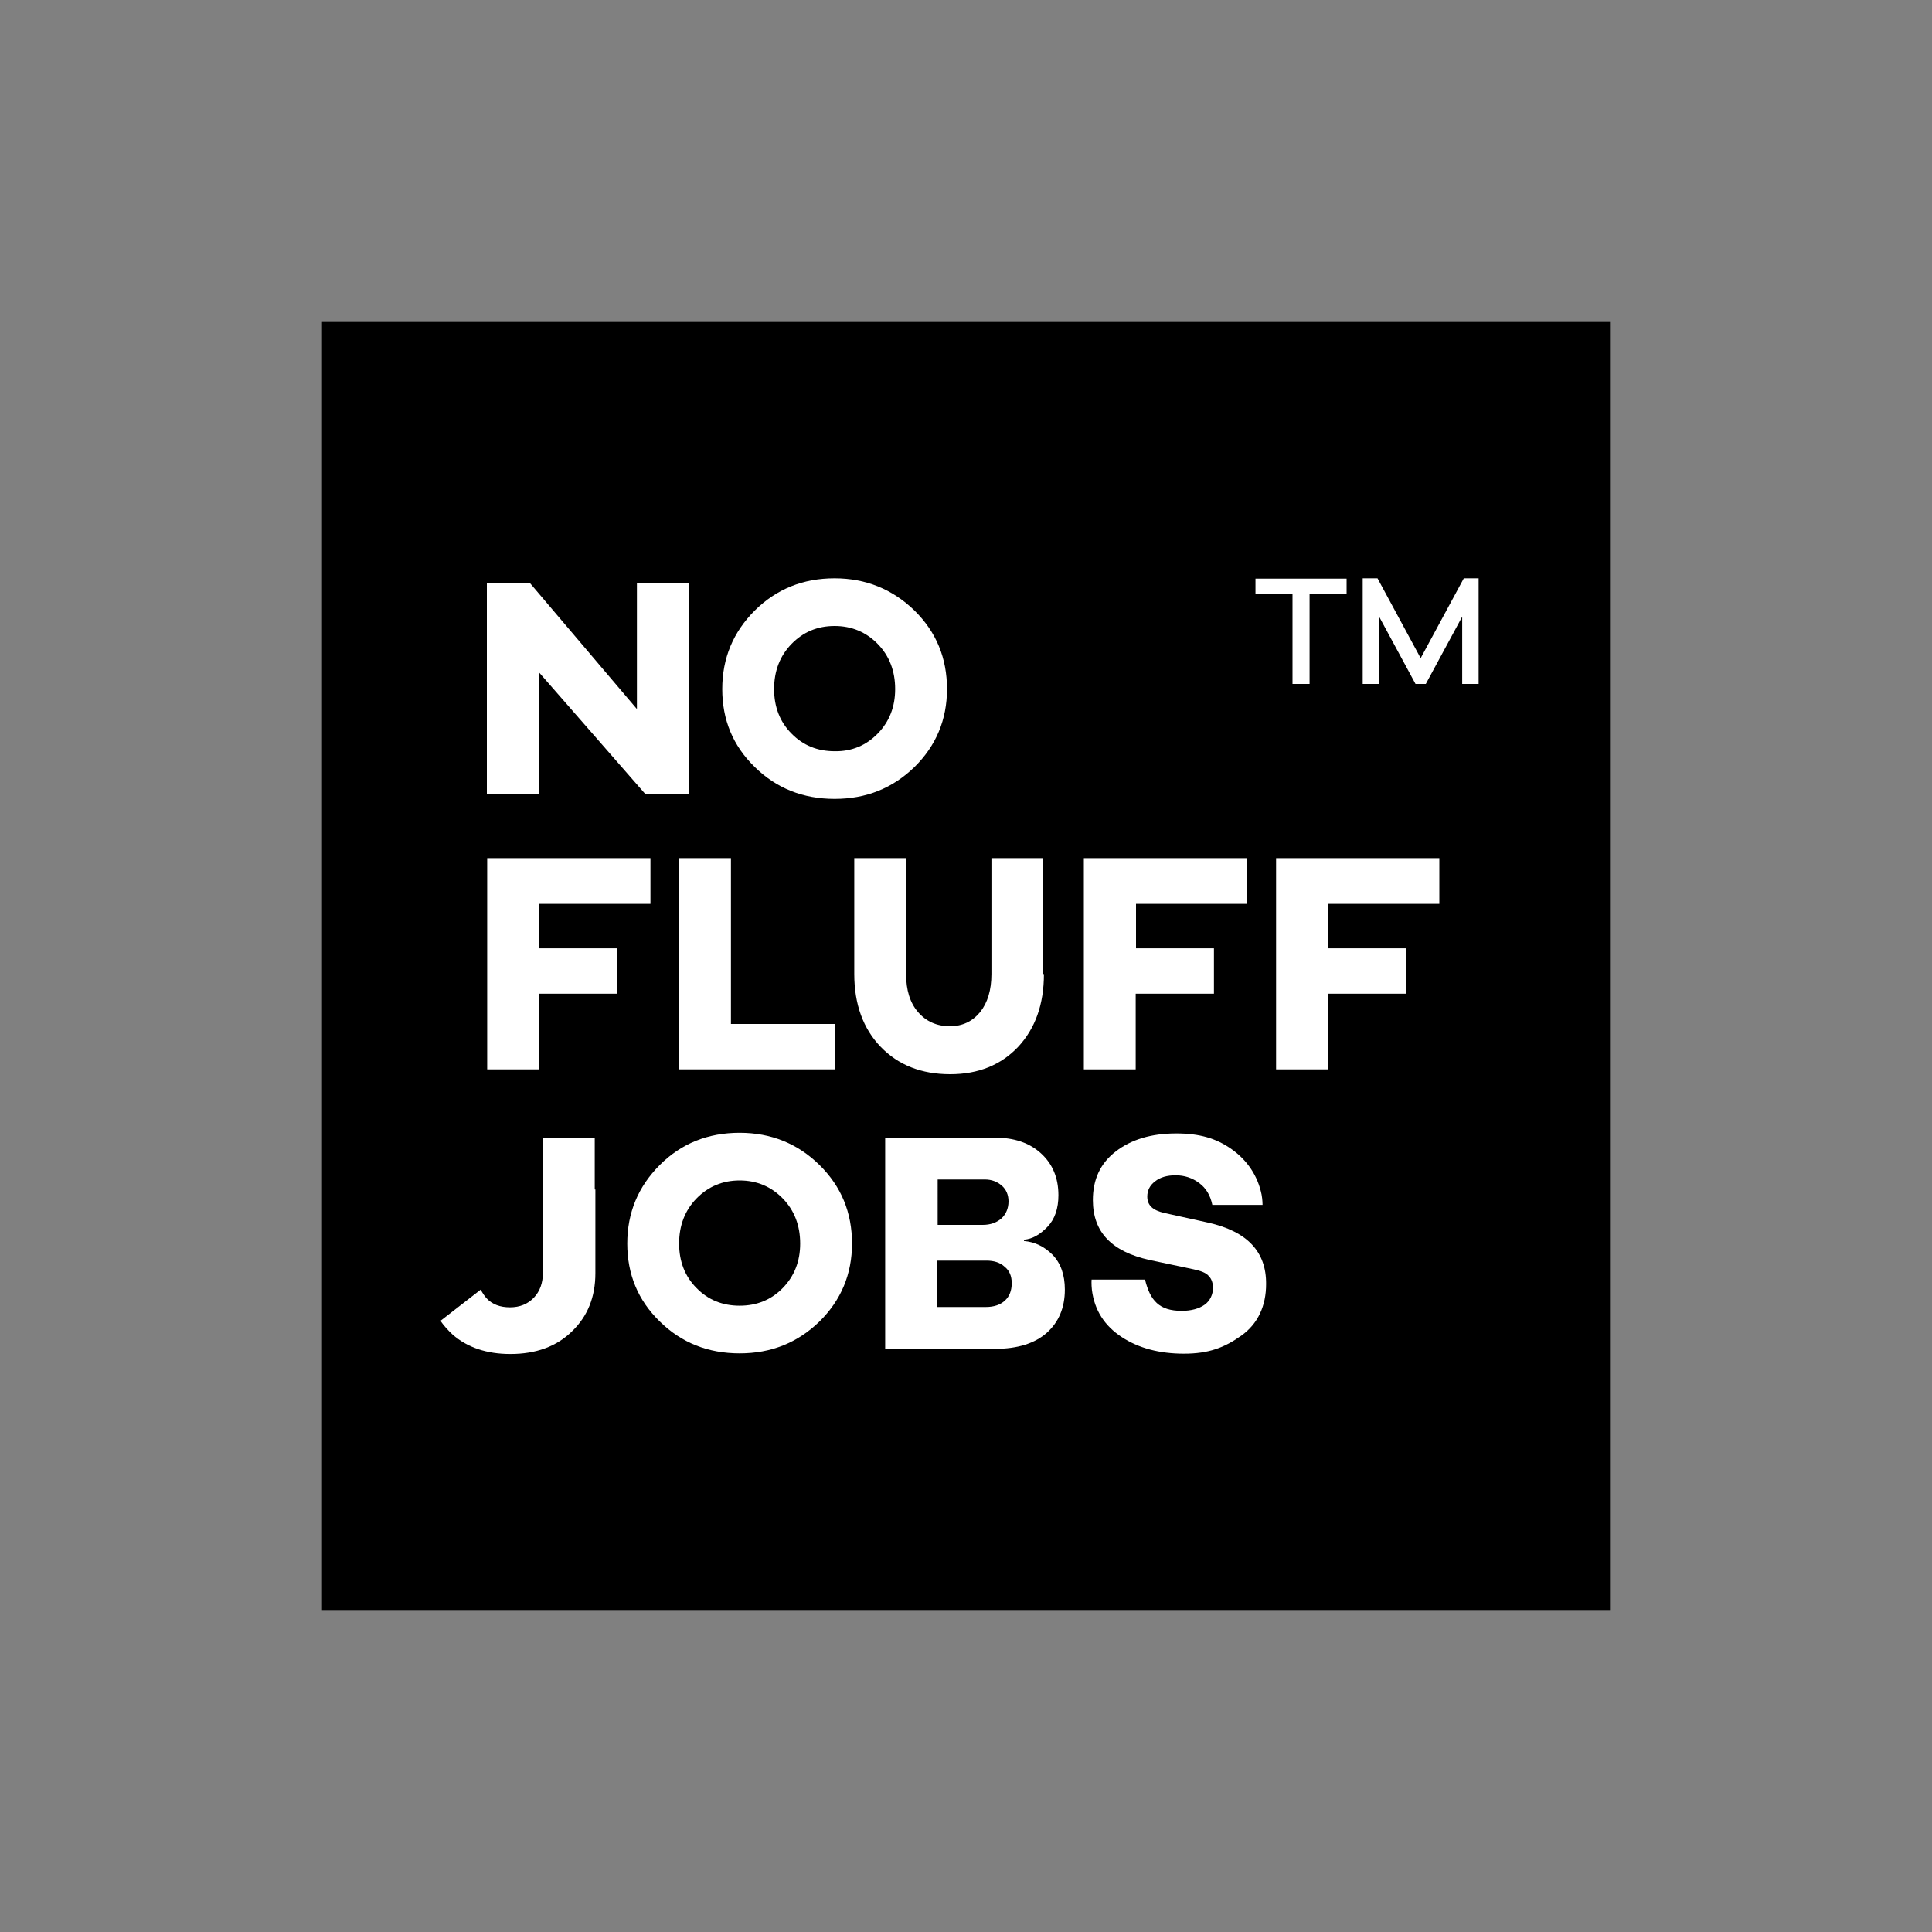
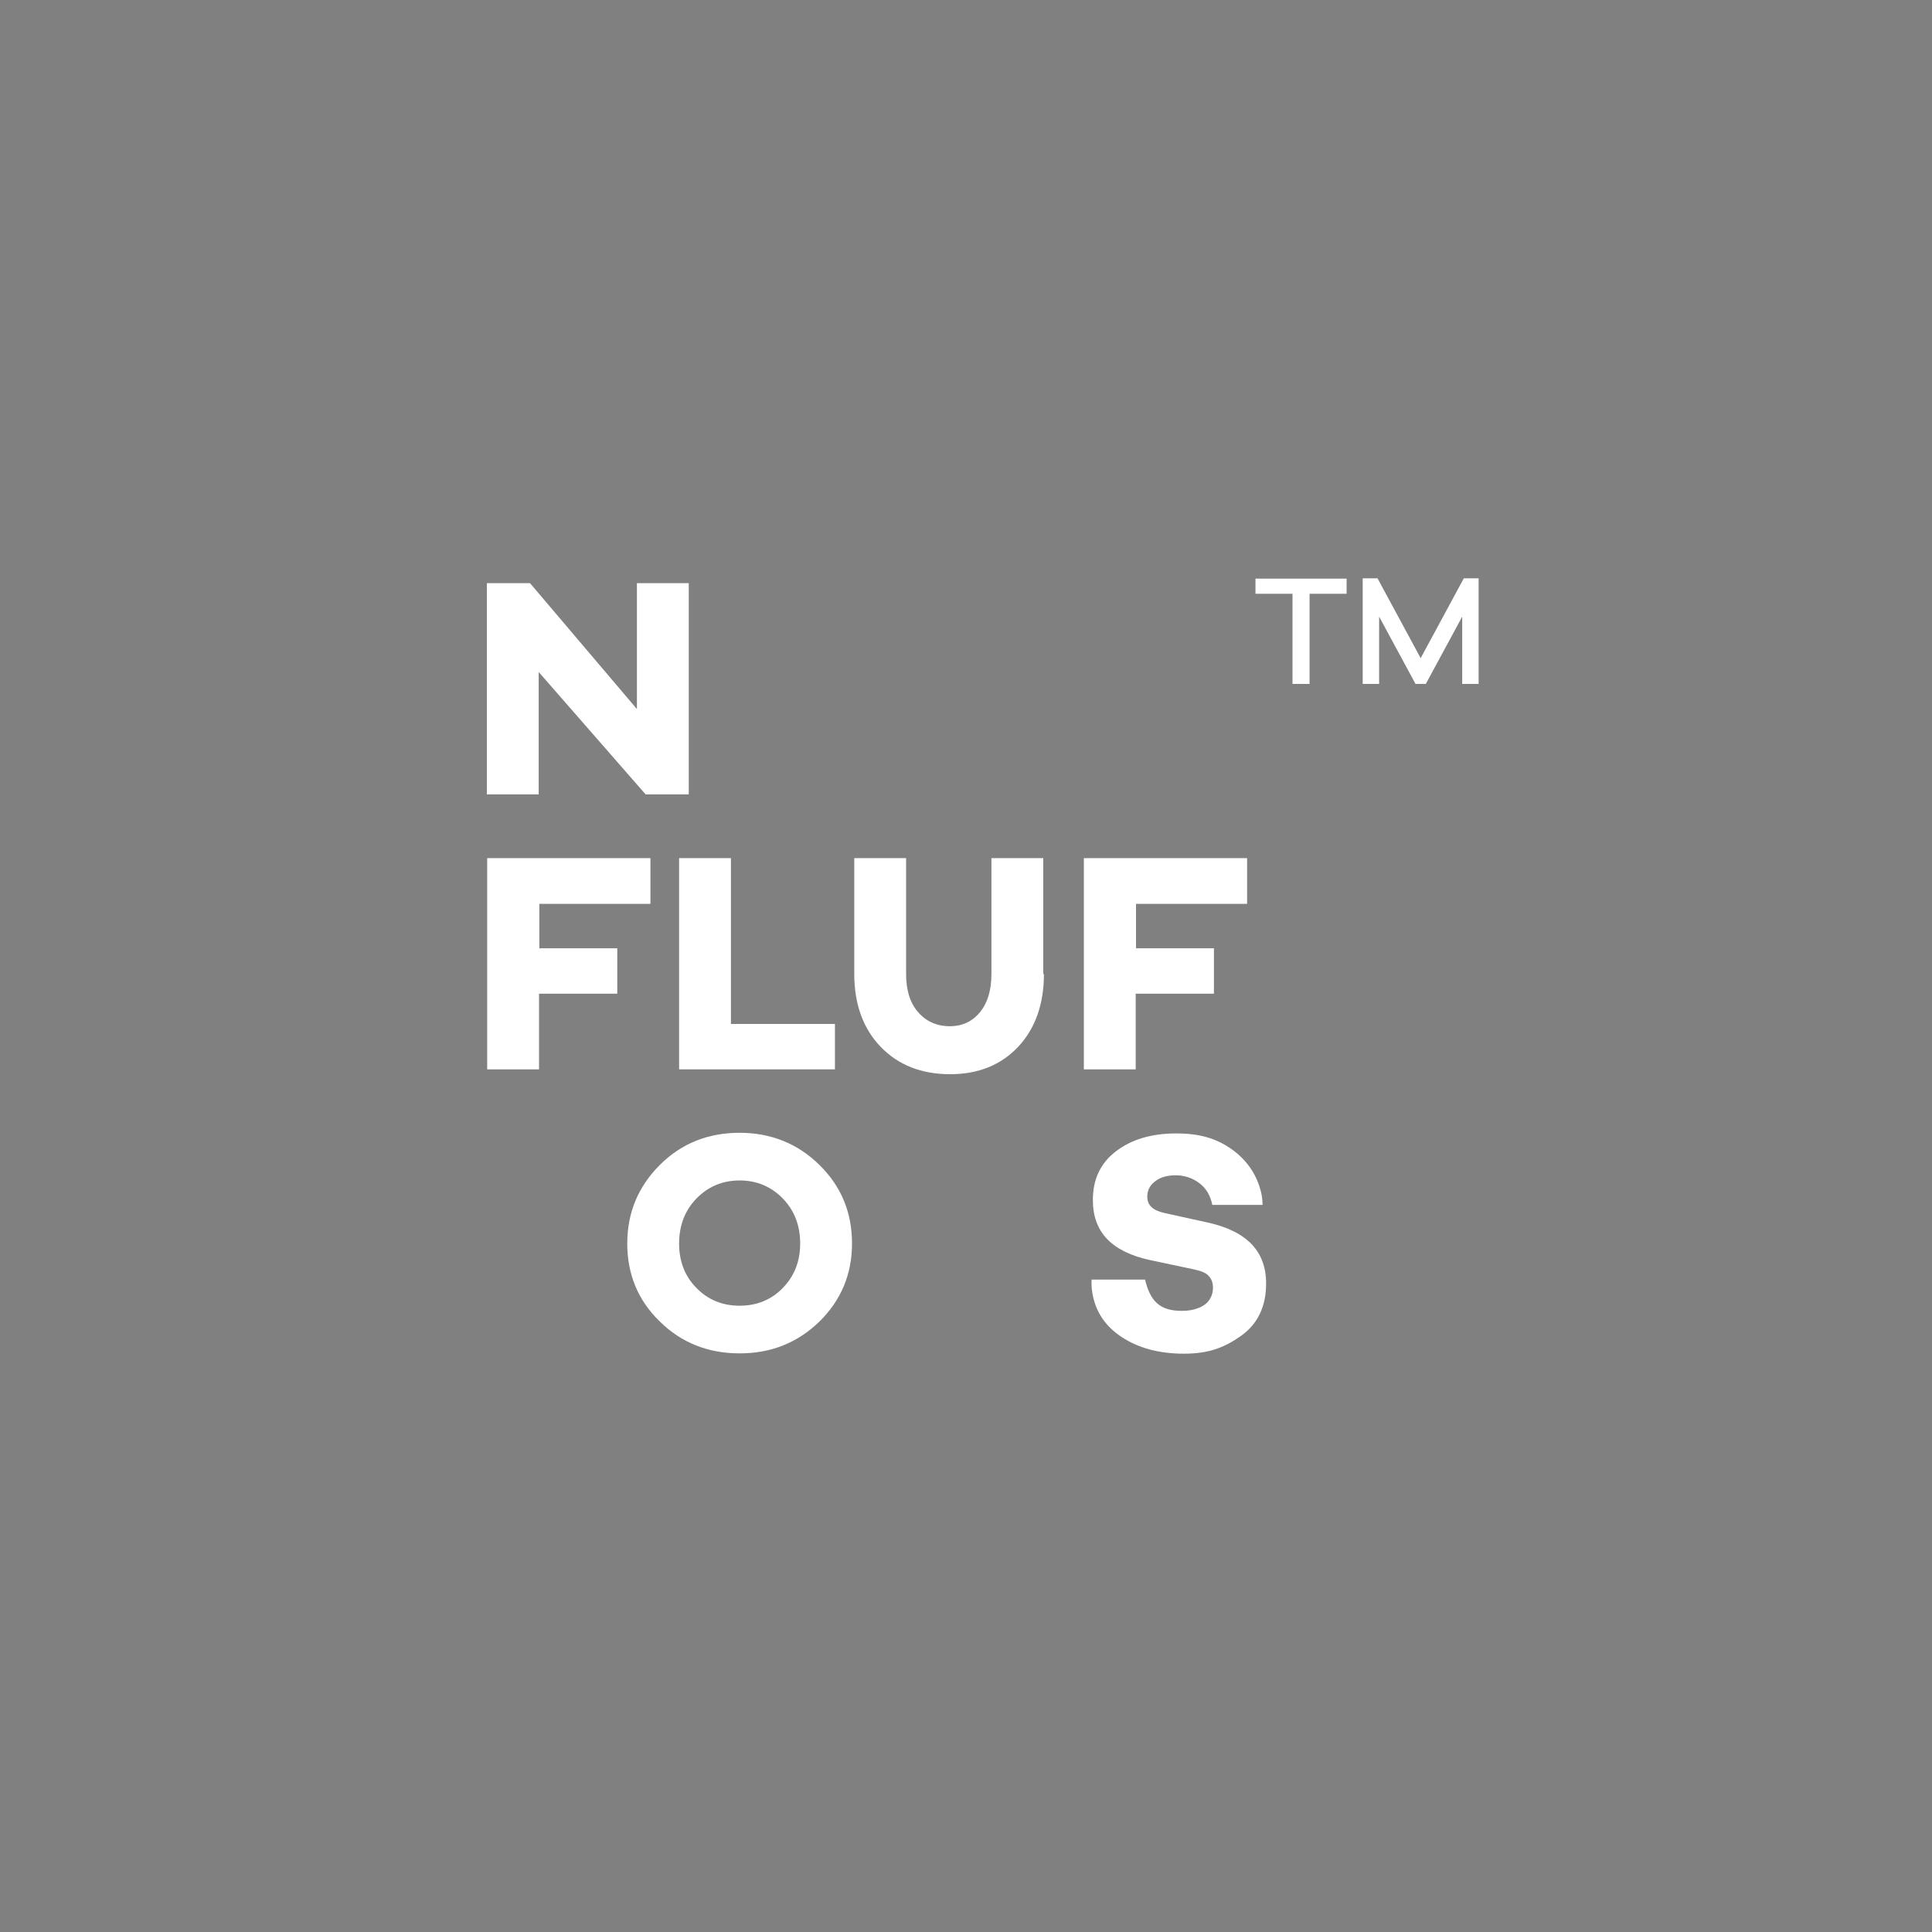
<svg xmlns="http://www.w3.org/2000/svg" version="1.1" id="Warstwa_1" x="0px" y="0px" viewBox="0 0 600 600" style="enable-background:new 0 0 600 600;" xml:space="preserve">
  <rect x="0" y="0" width="600" height="600" fill="#808080" stroke="none" />
  <style type="text/css">
	.st0{fill:#FFFFFF;}
</style>
  <g>
-     <rect x="100" y="100" width="400" height="400" />
    <path class="st0" d="M213.8,246.7h-13.3l-33.2-38v38h-16.1v-65.6h13.4l33.2,39.1v-39.1h16.1V246.7z" />
-     <path class="st0" d="M284,189.6c6.8,6.7,10.1,14.8,10.1,24.4c0,9.5-3.4,17.6-10.1,24.2c-6.8,6.6-15,9.9-24.8,9.9   c-9.8,0-18.1-3.3-24.8-9.9c-6.8-6.6-10.1-14.7-10.1-24.2c0-9.6,3.4-17.7,10.1-24.4c6.8-6.7,15-10,24.8-10   C268.9,179.6,277.2,183,284,189.6z M272.6,227.8c3.6-3.7,5.4-8.3,5.4-13.8c0-5.6-1.8-10.3-5.4-14c-3.6-3.7-8.1-5.6-13.4-5.6   c-5.4,0-9.8,1.9-13.4,5.6c-3.6,3.7-5.4,8.4-5.4,14c0,5.5,1.8,10.2,5.4,13.8c3.6,3.7,8.1,5.5,13.4,5.5   C264.5,233.4,269,231.5,272.6,227.8z" />
    <path class="st0" d="M167.4,294.5h24.3v14.1h-24.3v23.5h-16.1v-65.6h50.7v14.2h-34.5V294.5z" />
    <path class="st0" d="M259.3,332.1h-48.4v-65.6h16.1V318h32.3V332.1z" />
    <path class="st0" d="M324.2,302.5c0,9.4-2.7,16.9-8,22.6c-5.3,5.6-12.3,8.5-21.1,8.5c-8.9,0-16.1-2.8-21.6-8.5   c-5.4-5.6-8.2-13.2-8.2-22.6v-36h16.1v36c0,5,1.2,8.9,3.7,11.8c2.5,2.9,5.8,4.4,9.9,4.4c3.9,0,7-1.5,9.4-4.4   c2.3-2.9,3.5-6.8,3.5-11.8v-36h16.1V302.5z" />
    <path class="st0" d="M352.7,294.5H377v14.1h-24.3v23.5h-16.1v-65.6h50.7v14.2h-34.5V294.5z" />
-     <path class="st0" d="M412.4,294.5h24.3v14.1h-24.3v23.5h-16.1v-65.6h50.7v14.2h-34.5V294.5z" />
    <path class="st0" d="M254.5,361.8c6.8,6.7,10.1,14.8,10.1,24.4c0,9.5-3.4,17.6-10.1,24.2c-6.8,6.6-15,9.9-24.8,9.9   c-9.8,0-18.1-3.3-24.8-9.9c-6.8-6.6-10.1-14.7-10.1-24.2c0-9.6,3.4-17.7,10.1-24.4s15-10,24.8-10   C239.5,351.8,247.8,355.2,254.5,361.8z M243.1,400c3.6-3.7,5.4-8.3,5.4-13.8c0-5.6-1.8-10.3-5.4-14c-3.6-3.7-8.1-5.6-13.4-5.6   s-9.8,1.9-13.4,5.6c-3.6,3.7-5.4,8.4-5.4,14c0,5.5,1.8,10.2,5.4,13.8c3.6,3.7,8.1,5.5,13.4,5.5S239.5,403.7,243.1,400z" />
-     <path class="st0" d="M318,385.4c3.4,0.3,6.3,1.7,8.9,4.3c2.5,2.6,3.8,6.2,3.8,10.8c0,5.6-1.9,10.1-5.6,13.4c-3.7,3.3-9.1,5-16.1,5   h-34.1v-65.6h34c6,0,10.8,1.6,14.4,4.9s5.4,7.6,5.4,13c0,4.1-1.1,7.4-3.4,9.8c-2.3,2.4-4.7,3.8-7.3,4V385.4z M291.1,380.4h14.1   c2.4,0,4.3-0.7,5.8-2c1.4-1.3,2.2-3.1,2.2-5.3c0-2-0.7-3.7-2.1-4.9c-1.4-1.2-3.1-1.9-5.2-1.9h-14.7V380.4z M306.2,405.9   c2.5,0,4.5-0.7,5.9-2c1.4-1.3,2.1-3.1,2.1-5.4c0-2.2-0.7-3.9-2.2-5.1c-1.4-1.3-3.3-1.9-5.6-1.9h-15.4v14.4H306.2z" />
    <path class="st0" d="M406.7,184.4v28h-5.3v-28h-11.5v-4.7h28.3v4.7H406.7z" />
    <path class="st0" d="M459.2,212.4h-5.1v-20.9l-11.3,20.9h-3.2l-11.3-20.9v20.9h-5.1v-32.8h4.6l13.4,24.8l13.4-24.8h4.6V212.4z" />
    <path class="st0" d="M375.2,379.7l-13.6-3c-3.5-0.8-5.3-2.3-5.3-5.1c0-1.9,0.8-3.5,2.4-4.7c1.6-1.3,3.8-1.9,6.4-1.9   c2.7,0,5.2,0.8,7.3,2.4c2.2,1.6,3.5,3.9,4.1,6.8h0h15.6c0,0,0-1.6-0.3-3.2l0,0l0,0c-1.2-5.9-4.5-10.7-9.3-14.1   c-4.8-3.4-10-4.9-17.2-4.9c-7.8,0-14,1.9-18.8,5.6c-4.8,3.7-7.1,8.7-7.1,15.1c0,10,5.9,16,17.6,18.6l13.7,2.9   c2.3,0.5,3.9,1.1,4.7,2.1c0.9,0.9,1.3,2.2,1.3,3.7c0,2-0.9,4-2.6,5.2c-1.7,1.2-4.1,1.9-7.1,1.9c-7,0-9.8-3.2-11.4-9.7c0,0,0,0,0,0   h0c0,0,0,0,0,0l0,0H339c0,0-0.1,1.4,0.1,3.2c0.8,6.3,3.9,11.1,9.2,14.6c5.3,3.5,11.8,5.2,19.4,5.2c7.7,0,12.6-1.9,17.8-5.6   c5.2-3.7,7.7-9.3,7.7-16C393.3,388.7,387.3,382.4,375.2,379.7z" />
-     <path class="st0" d="M184.7,369.4v-16.1h-14.8h-1.3v42c0,3.1-0.9,5.7-2.8,7.7c-1.9,2-4.4,3-7.4,3c-3.1,0-5.5-0.9-7.3-2.8   c-0.7-0.8-1.3-1.7-1.8-2.7l-12.5,9.7c1.1,1.6,2.4,3,3.8,4.3c4.6,4,10.6,6,17.9,6c7.9,0,14.3-2.3,19.1-7c4.9-4.7,7.3-10.7,7.3-18.1   V369.4z" />
  </g>
</svg>